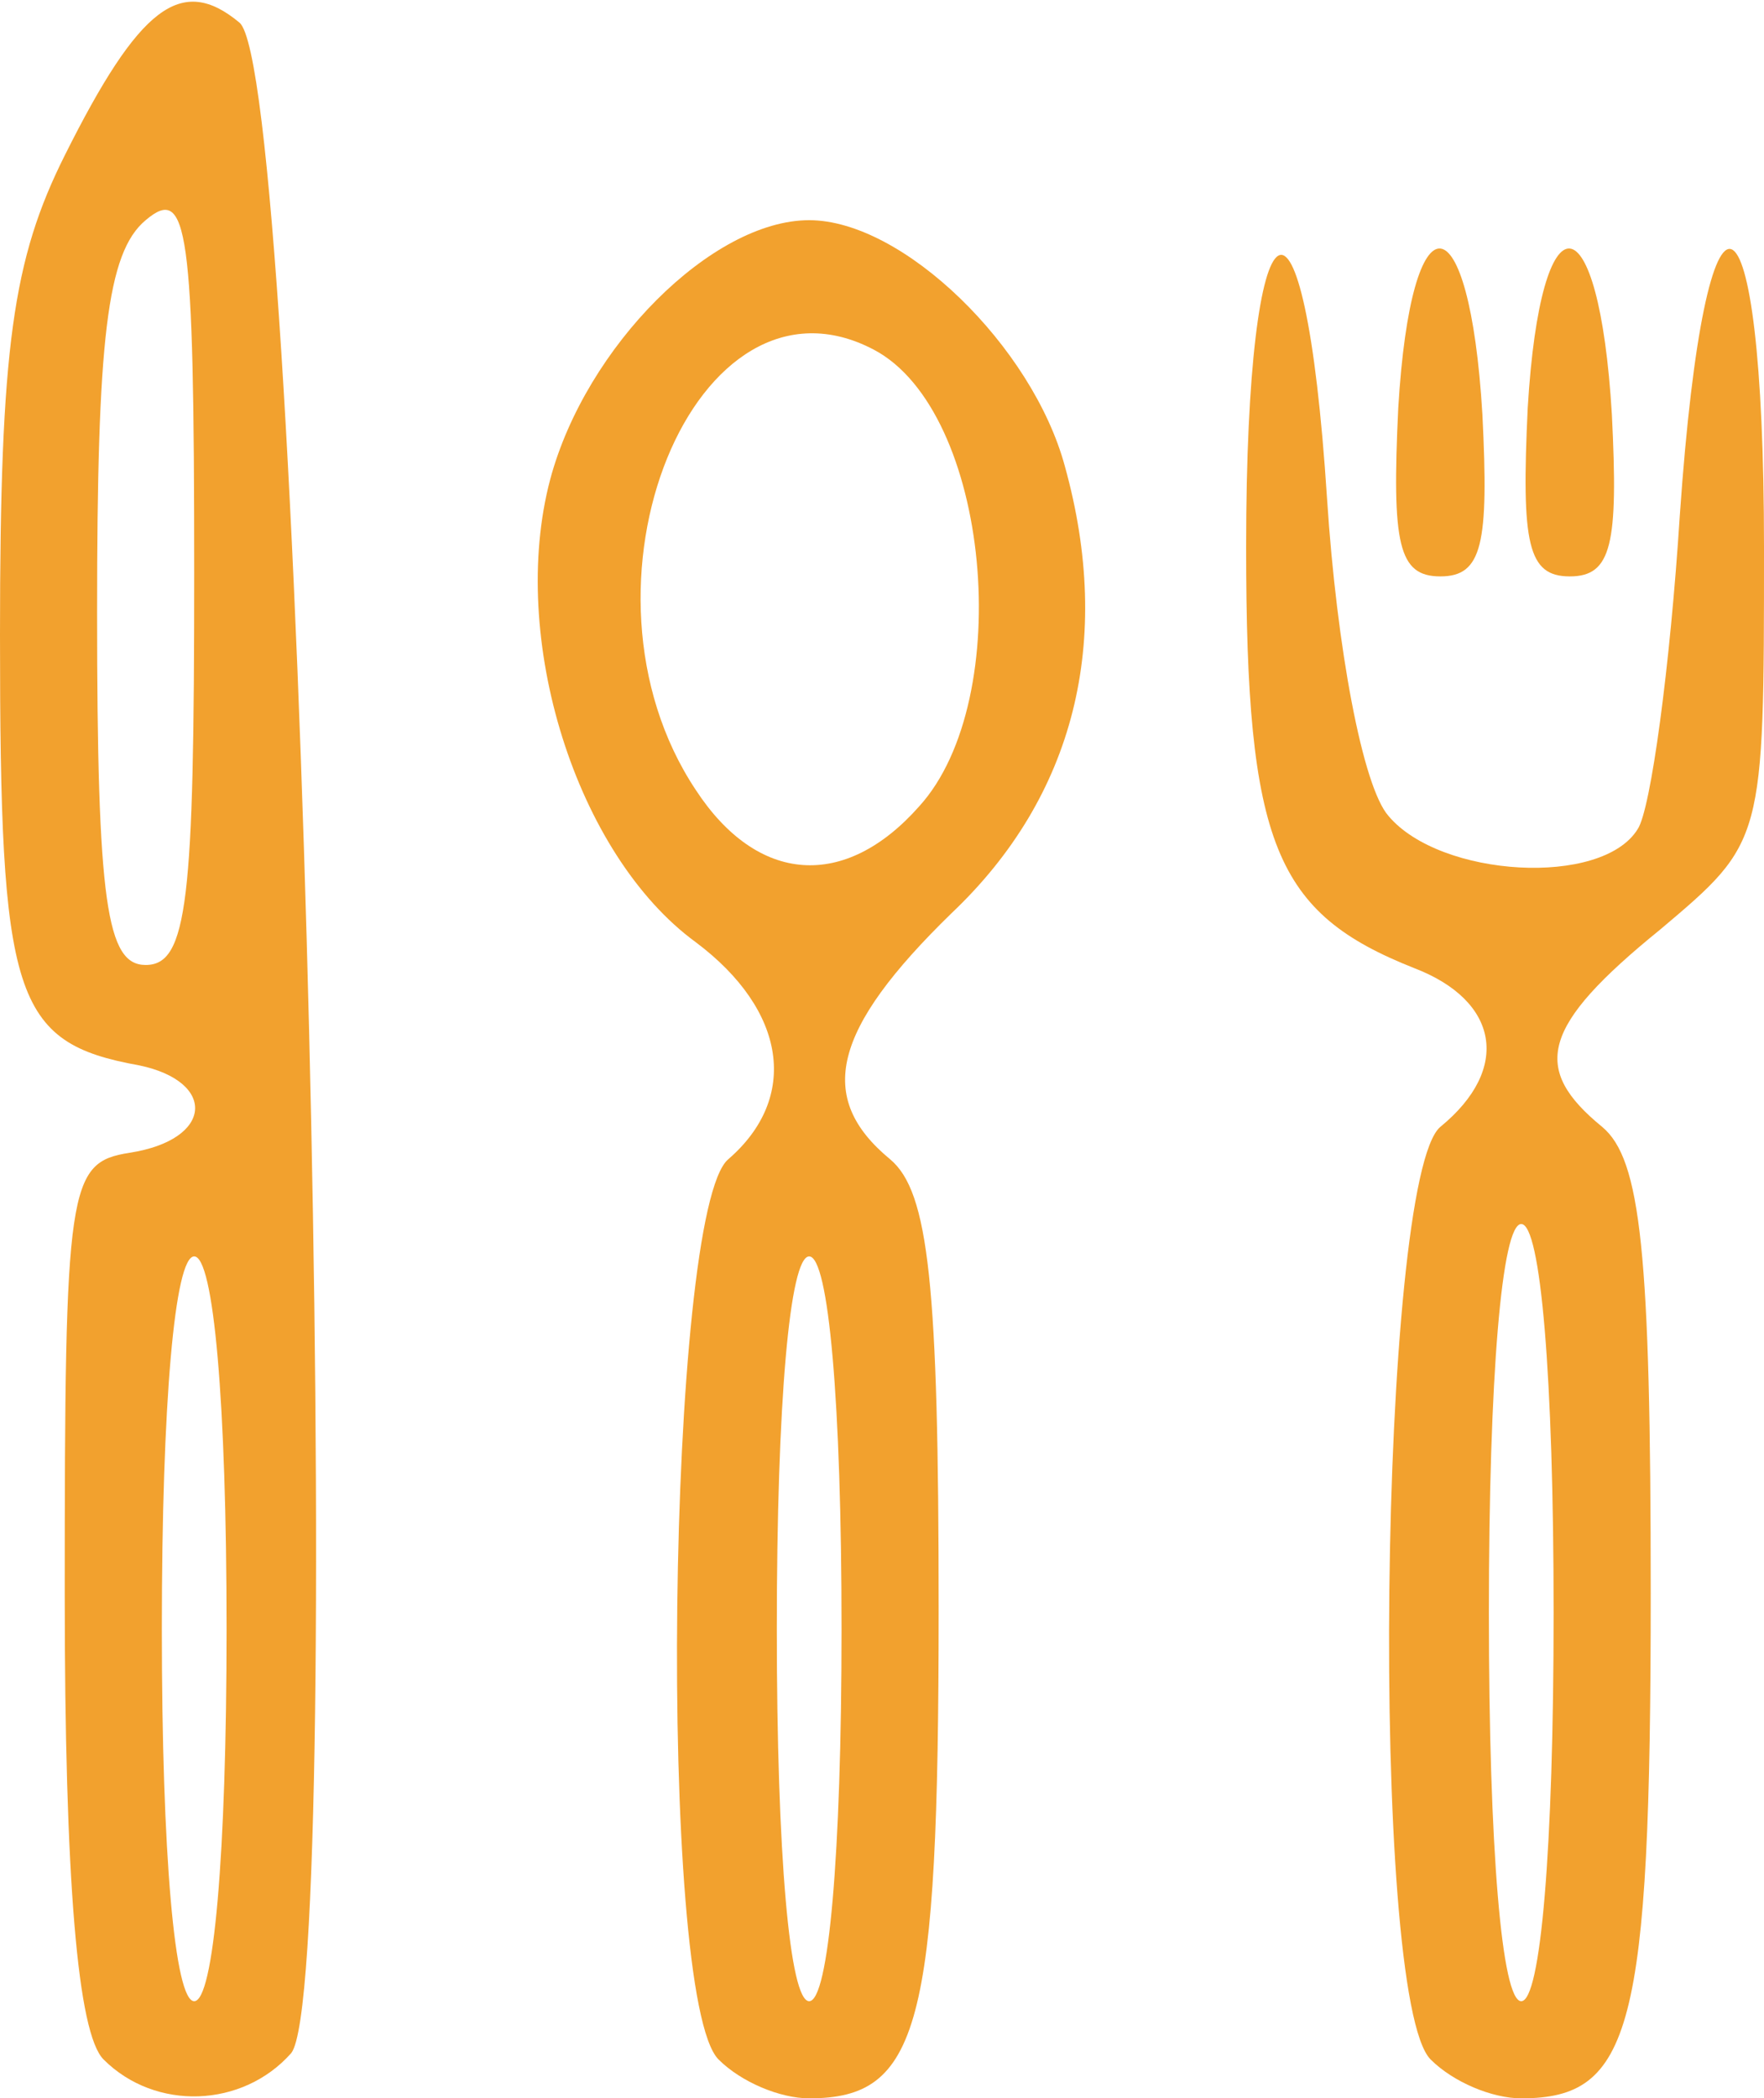
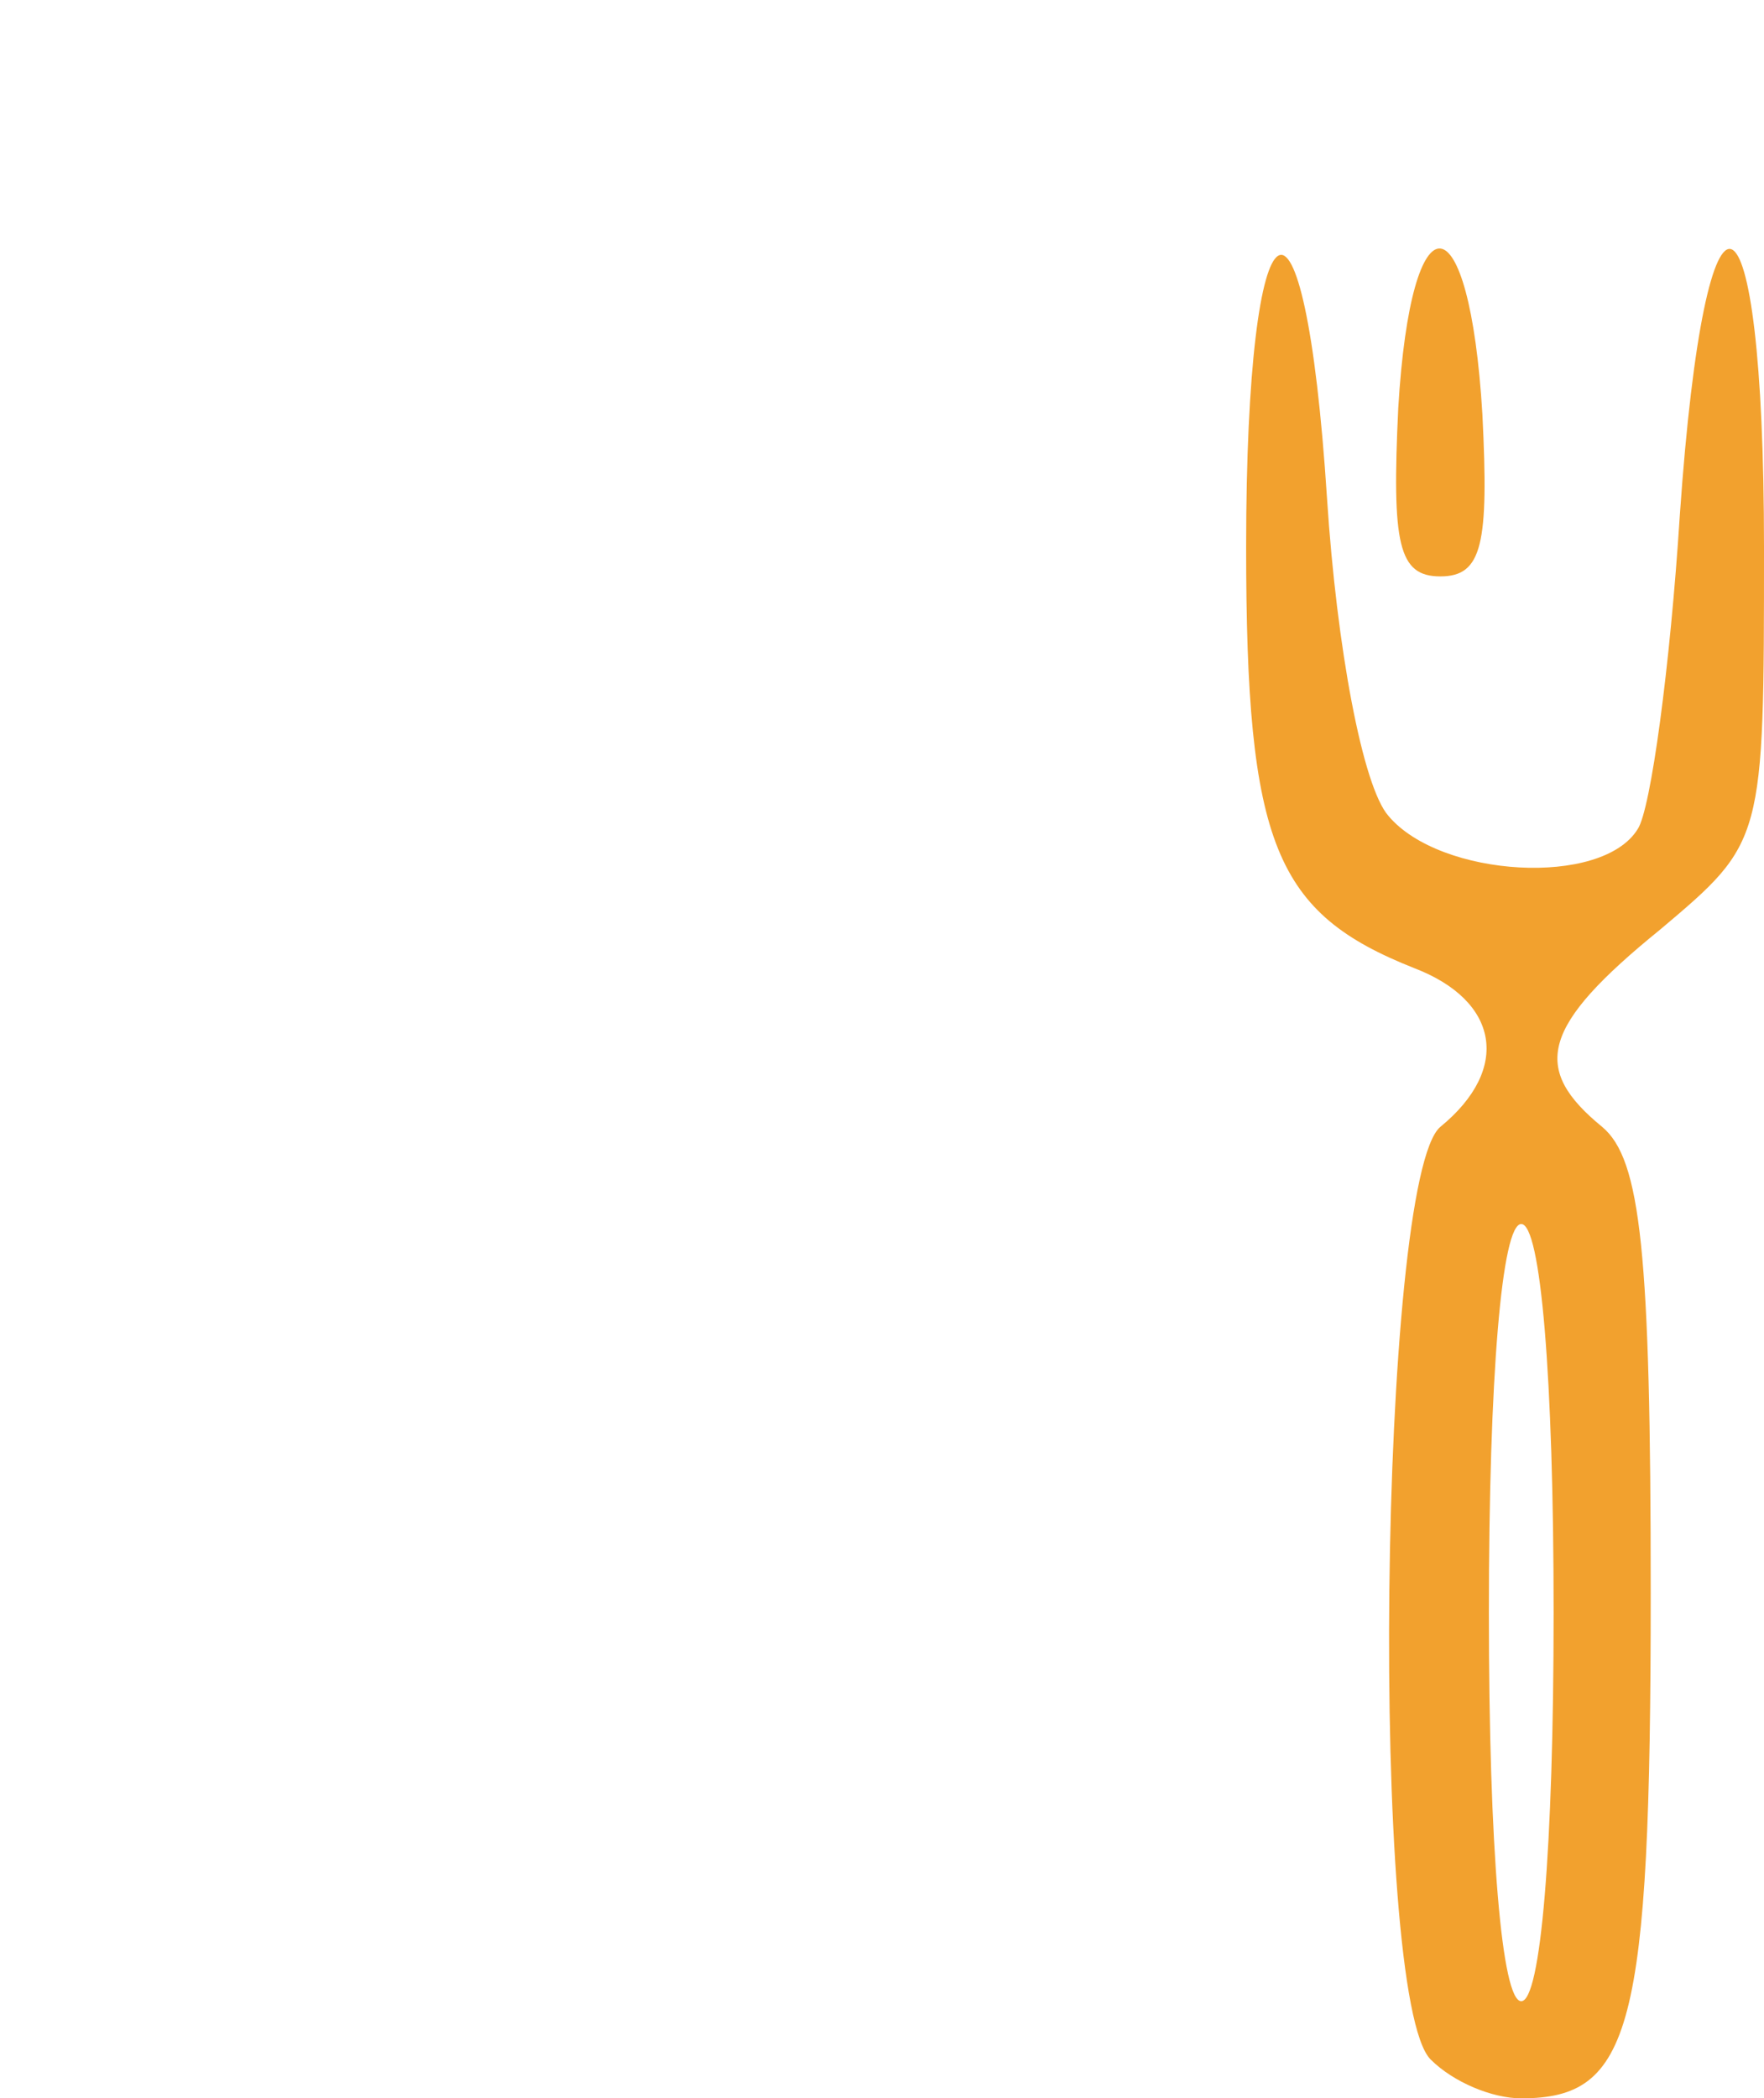
<svg xmlns="http://www.w3.org/2000/svg" version="1.2" viewBox="0 0 545 648">
  <style>.s0 { fill: #f2a12e }</style>
  <g id="l2sY3L4J3QHS42ItiO555hx">
    <g id="Layer">
-       <path id="pdBUqNuUE" fill-rule="evenodd" class="s0" d="M32 636c-8-8-12-55-12-144 0-126 1-133 20-136 26-4 27-22 3-27-39-7-43-21-43-133C0 107 4 80 20 48 43 2 56-8 74 7c19 16 33 605 16 627-15 17-42 18-58 2zm38-133c0-70-4-115-10-115s-10 45-10 115 4 115 10 115 10-45 10-115zM60 177C60 70 58 57 45 68c-12 10-15 37-15 121 0 90 3 109 15 109 13 0 15-20 15-121z" />
-       <path id="p7hGrMgZD" fill-rule="evenodd" class="s0" d="M222 636c-19-19-16-262 3-278 22-19 18-46-10-67-37-27-58-94-45-143 11-41 50-80 80-80 29 0 69 39 79 76 15 54 3 102-35 138-37 36-42 57-19 76 12 10 15 39 15 139 0 129-6 151-40 151-9 0-21-5-28-12zm38-133c0-70-4-115-10-115s-10 45-10 115 4 115 10 115 10-45 10-115zm24-254c30-33 22-122-14-141-55-29-97 73-55 136 19 29 46 31 69 5z" />
      <path id="pch8GZBkE" fill-rule="evenodd" class="s0" d="M442 636c-19-19-16-272 3-288 22-18 18-39-8-49-43-17-52-38-52-130 0-112 18-123 25-15 3 46 11 89 19 98 16 19 66 22 77 4 4-6 10-50 13-97 8-115 26-107 26 10 0 91 0 91-32 118-37 30-40 43-18 61 12 10 15 39 15 144 0 135-6 156-40 156-9 0-21-5-28-12zm38-138c0-73-4-120-10-120s-10 47-10 120 4 120 10 120 10-47 10-120z" />
      <path id="pacVIEeus" class="s0" d="M432 126c4-67 22-65 26 2 2 40 0 50-13 50s-15-10-13-52z" />
-       <path id="pqiFj6tnU" class="s0" d="M472 126c4-67 22-65 26 2 2 40 0 50-13 50s-15-10-13-52z" />
    </g>
  </g>
</svg>